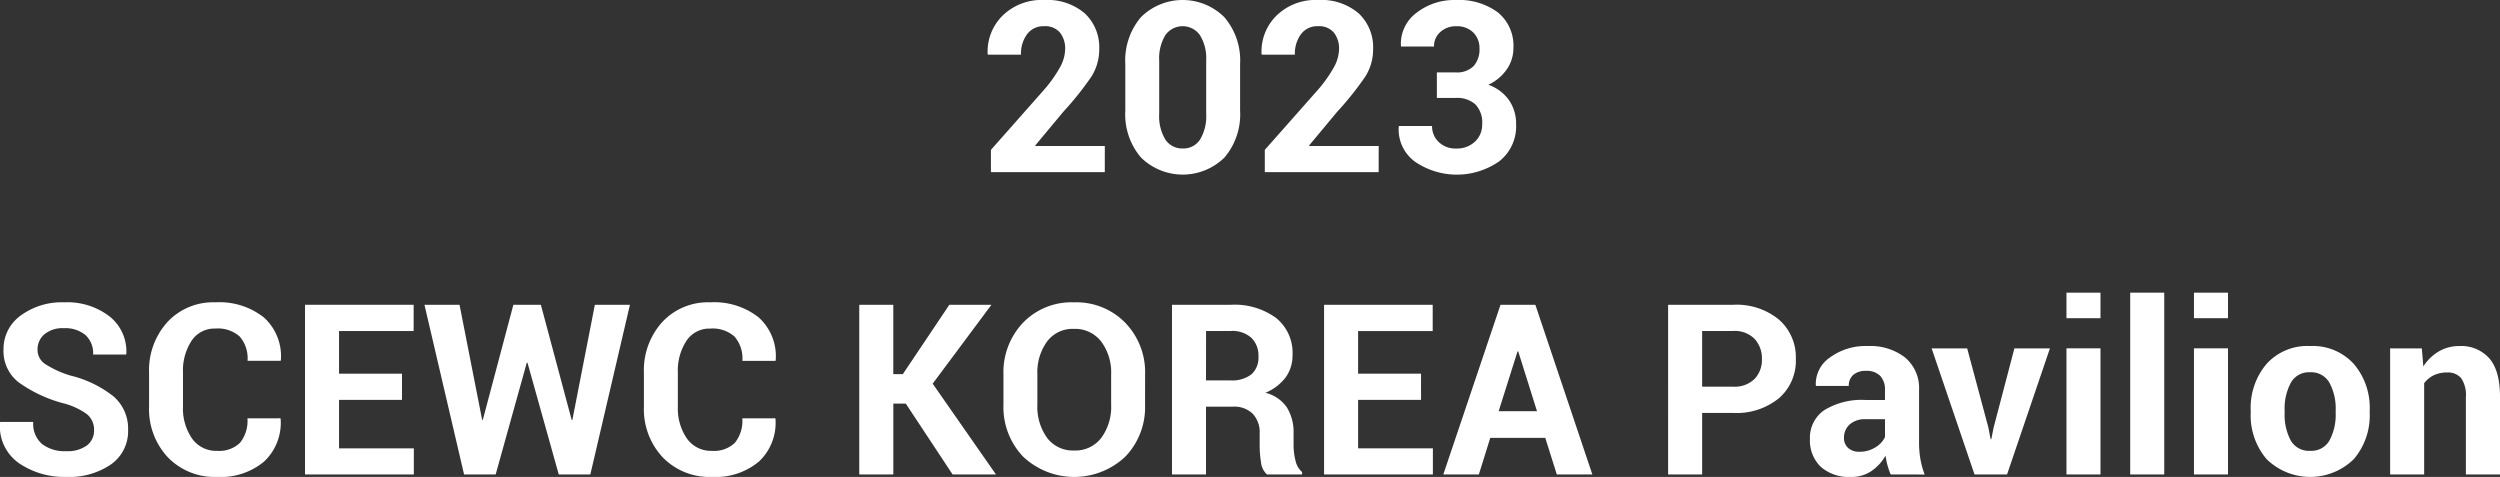
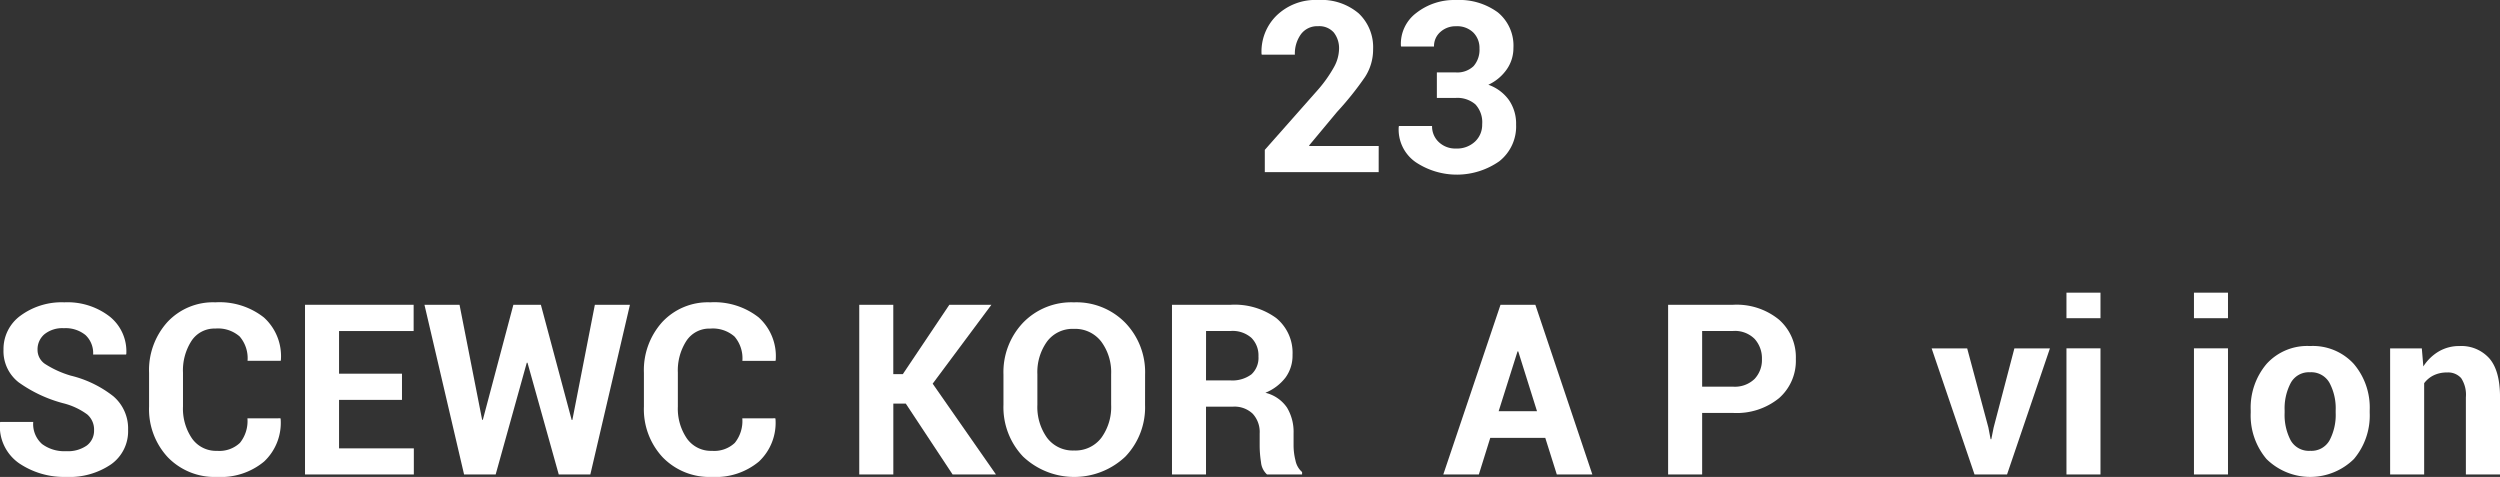
<svg xmlns="http://www.w3.org/2000/svg" width="314.226" height="59.944" viewBox="0 0 314.226 59.944">
  <rect x="0" y="0" width="314.226" height="59.944" fill="#333333" stroke="none" />
  <defs>
    <clipPath id="clip-path">
      <rect id="사각형_11714" data-name="사각형 11714" width="314.226" height="59.944" transform="translate(0 0)" fill="none" />
    </clipPath>
  </defs>
  <g id="그룹_8418" data-name="그룹 8418" transform="translate(0 0)">
    <g id="그룹_8417" data-name="그룹 8417" clip-path="url(#clip-path)">
-       <path id="패스_12267" data-name="패스 12267" d="M138.862,21.636H124.55v-2.8l6.607-7.471a16.66,16.66,0,0,0,2.1-2.952,4.9,4.9,0,0,0,.623-2.218,3.189,3.189,0,0,0-.66-2.11,2.426,2.426,0,0,0-1.977-.791,2.539,2.539,0,0,0-2.154,1.011,4.145,4.145,0,0,0-.761,2.563h-4.16l-.03-.088a6.344,6.344,0,0,1,1.875-4.812A7.025,7.025,0,0,1,131.245,0a7.237,7.237,0,0,1,5.1,1.677,5.836,5.836,0,0,1,1.817,4.505,6.335,6.335,0,0,1-1.018,3.5,39.406,39.406,0,0,1-3.508,4.38l-3.516,4.219.029.073h8.716Z" fill="#fff" />
-       <path id="패스_12268" data-name="패스 12268" d="M155.869,13.916a8.358,8.358,0,0,1-1.971,5.889,7.488,7.488,0,0,1-10.48,0,8.338,8.338,0,0,1-1.978-5.889V8.042a8.392,8.392,0,0,1,1.97-5.888,7.443,7.443,0,0,1,10.474,0,8.352,8.352,0,0,1,1.985,5.888ZM151.606,7.6a5.517,5.517,0,0,0-.784-3.179,2.661,2.661,0,0,0-4.35,0A5.6,5.6,0,0,0,145.7,7.6v6.724a5.614,5.614,0,0,0,.776,3.215,2.518,2.518,0,0,0,2.2,1.121,2.473,2.473,0,0,0,2.161-1.121,5.656,5.656,0,0,0,.769-3.215Z" fill="#fff" />
      <path id="패스_12269" data-name="패스 12269" d="M173.286,21.636H158.974v-2.8l6.607-7.471a16.645,16.645,0,0,0,2.1-2.952,4.889,4.889,0,0,0,.624-2.218,3.189,3.189,0,0,0-.66-2.11,2.426,2.426,0,0,0-1.977-.791,2.539,2.539,0,0,0-2.154,1.011,4.145,4.145,0,0,0-.761,2.563h-4.16l-.03-.088a6.337,6.337,0,0,1,1.875-4.812A7.025,7.025,0,0,1,165.669,0a7.237,7.237,0,0,1,5.1,1.677,5.836,5.836,0,0,1,1.817,4.505,6.336,6.336,0,0,1-1.019,3.5,39.252,39.252,0,0,1-3.507,4.38l-3.516,4.219.029.073h8.716Z" fill="#fff" />
      <path id="패스_12270" data-name="패스 12270" d="M182.954,9.1a2.958,2.958,0,0,0,2.263-.791,3.137,3.137,0,0,0,.74-2.227,2.732,2.732,0,0,0-.776-1.992,2.9,2.9,0,0,0-2.168-.791,2.837,2.837,0,0,0-1.971.718,2.354,2.354,0,0,0-.8,1.831h-4.131l-.029-.088a4.841,4.841,0,0,1,1.933-4.131,7.717,7.717,0,0,1,5-1.626,8.18,8.18,0,0,1,5.258,1.56,5.4,5.4,0,0,1,1.949,4.475,4.644,4.644,0,0,1-.843,2.689,5.76,5.76,0,0,1-2.307,1.926,5.383,5.383,0,0,1,2.578,1.912,5.214,5.214,0,0,1,.909,3.1,5.559,5.559,0,0,1-2.118,4.608,9.311,9.311,0,0,1-10.524.095,5,5,0,0,1-2.109-4.439l.029-.088h4.16a2.683,2.683,0,0,0,.842,2.014,3,3,0,0,0,2.176.813,3.3,3.3,0,0,0,2.373-.864,2.886,2.886,0,0,0,.908-2.182,3.308,3.308,0,0,0-.85-2.5,3.467,3.467,0,0,0-2.49-.813H180.6V9.1Z" fill="#fff" />
      <path id="패스_12271" data-name="패스 12271" d="M11.823,54.07a2.5,2.5,0,0,0-.857-1.978,8.622,8.622,0,0,0-3.01-1.406,17.1,17.1,0,0,1-5.6-2.622A4.96,4.96,0,0,1,.441,43.948a5.176,5.176,0,0,1,2.153-4.284A8.726,8.726,0,0,1,8.088,38a8.66,8.66,0,0,1,5.7,1.787,5.591,5.591,0,0,1,2.088,4.687l-.03.088H11.706a3.107,3.107,0,0,0-.967-2.454,3.956,3.956,0,0,0-2.71-.856,3.583,3.583,0,0,0-2.446.761,2.483,2.483,0,0,0-.864,1.949,2.126,2.126,0,0,0,.937,1.779,12.514,12.514,0,0,0,3.237,1.473,13.952,13.952,0,0,1,5.362,2.6A5.33,5.33,0,0,1,16.1,54.041a5.088,5.088,0,0,1-2.138,4.321,9.284,9.284,0,0,1-5.655,1.582A10.1,10.1,0,0,1,2.4,58.23,5.651,5.651,0,0,1,0,53.118l.029-.088H4.177A3.356,3.356,0,0,0,5.29,55.813a4.684,4.684,0,0,0,3.017.894,4.121,4.121,0,0,0,2.615-.718,2.328,2.328,0,0,0,.9-1.919" fill="#fff" />
      <path id="패스_12272" data-name="패스 12272" d="M35.246,52.576l.029.088a6.677,6.677,0,0,1-2.08,5.347,8.48,8.48,0,0,1-5.9,1.933,8.173,8.173,0,0,1-6.2-2.468A8.85,8.85,0,0,1,18.737,51.1V46.863a9.014,9.014,0,0,1,2.3-6.379A7.838,7.838,0,0,1,27.072,38a9.005,9.005,0,0,1,6.094,1.9,6.557,6.557,0,0,1,2.139,5.361l-.03.088h-4.16a4.187,4.187,0,0,0-.989-3.053,4.123,4.123,0,0,0-3.054-1,3.447,3.447,0,0,0-3,1.545A6.835,6.835,0,0,0,23,46.834V51.1a6.631,6.631,0,0,0,1.135,4.013,3.691,3.691,0,0,0,3.157,1.553,3.756,3.756,0,0,0,2.864-1,4.365,4.365,0,0,0,.944-3.084Z" fill="#fff" />
      <path id="패스_12273" data-name="패스 12273" d="M50.525,50.261h-7.91v6.094h9.4v3.281H38.337V38.308H51.99v3.3H42.615v5.361h7.91Z" fill="#fff" />
      <path id="패스_12274" data-name="패스 12274" d="M71.853,52.781h.088l2.827-14.473h4.409L74.2,59.636h-3.97L66.3,45.589h-.088L62.3,59.636h-3.97l-4.98-21.328h4.409L60.6,52.766h.088l3.838-14.458h3.457Z" fill="#fff" />
      <path id="패스_12275" data-name="패스 12275" d="M97.443,52.576l.029.088a6.677,6.677,0,0,1-2.08,5.347,8.48,8.48,0,0,1-5.9,1.933,8.173,8.173,0,0,1-6.2-2.468A8.85,8.85,0,0,1,80.934,51.1V46.863a9.014,9.014,0,0,1,2.3-6.379A7.838,7.838,0,0,1,89.269,38a9.005,9.005,0,0,1,6.094,1.9A6.557,6.557,0,0,1,97.5,45.266l-.03.088h-4.16a4.187,4.187,0,0,0-.989-3.053,4.123,4.123,0,0,0-3.054-1,3.447,3.447,0,0,0-2.995,1.545A6.835,6.835,0,0,0,85.2,46.834V51.1a6.631,6.631,0,0,0,1.135,4.013,3.691,3.691,0,0,0,3.157,1.553,3.756,3.756,0,0,0,2.864-1,4.365,4.365,0,0,0,.944-3.084Z" fill="#fff" />
      <path id="패스_12276" data-name="패스 12276" d="M113.85,50.73h-1.567v8.906H108V38.308h4.278v8.716h1.2l5.845-8.716h5.288l-7.383,9.917,7.954,11.411h-5.449Z" fill="#fff" />
      <path id="패스_12277" data-name="패스 12277" d="M143.923,50.891a8.954,8.954,0,0,1-2.476,6.5,9.356,9.356,0,0,1-12.861-.008,8.99,8.99,0,0,1-2.461-6.489V47.053a9.013,9.013,0,0,1,2.453-6.481,8.436,8.436,0,0,1,6.4-2.571,8.588,8.588,0,0,1,6.459,2.571,8.934,8.934,0,0,1,2.491,6.481Zm-4.263-3.867a6.452,6.452,0,0,0-1.245-4.087,4.124,4.124,0,0,0-3.442-1.6,4,4,0,0,0-3.377,1.6,6.584,6.584,0,0,0-1.208,4.087v3.867a6.633,6.633,0,0,0,1.215,4.131,4.028,4.028,0,0,0,3.4,1.6,4.082,4.082,0,0,0,3.428-1.6,6.577,6.577,0,0,0,1.23-4.131Z" fill="#fff" />
      <path id="패스_12278" data-name="패스 12278" d="M151.584,51.111v8.525h-4.277V38.308h7.382A8.851,8.851,0,0,1,160.4,39.97a5.632,5.632,0,0,1,2.059,4.637,4.673,4.673,0,0,1-.872,2.834,6.068,6.068,0,0,1-2.541,1.927,4.587,4.587,0,0,1,2.716,1.86,5.9,5.9,0,0,1,.828,3.223v1.567a7.759,7.759,0,0,0,.242,1.868,2.566,2.566,0,0,0,.828,1.443v.307h-4.409a2.364,2.364,0,0,1-.755-1.552,13.559,13.559,0,0,1-.168-2.1V54.48A3.387,3.387,0,0,0,157.451,52a3.307,3.307,0,0,0-2.469-.887Zm0-3.3h3.032a4.011,4.011,0,0,0,2.681-.762,2.823,2.823,0,0,0,.879-2.256,3.107,3.107,0,0,0-.886-2.329,3.581,3.581,0,0,0-2.6-.864h-3.1Z" fill="#fff" />
-       <path id="패스_12279" data-name="패스 12279" d="M178.611,50.261H170.7v6.094h9.4v3.281H166.423V38.308h13.653v3.3H170.7v5.361h7.91Z" fill="#fff" />
      <path id="패스_12280" data-name="패스 12280" d="M194.226,55.036h-6.914l-1.435,4.6h-4.468L188.6,38.308h4.38l7.163,21.328h-4.467Zm-5.859-3.354h4.819l-2.358-7.515h-.088Z" fill="#fff" />
      <path id="패스_12281" data-name="패스 12281" d="M213.943,51.9v7.734h-4.277V38.308h8.159a8.4,8.4,0,0,1,5.786,1.875,6.288,6.288,0,0,1,2.109,4.937,6.244,6.244,0,0,1-2.109,4.922,8.444,8.444,0,0,1-5.786,1.86Zm0-3.3h3.882a3.557,3.557,0,0,0,2.71-.974,3.465,3.465,0,0,0,.923-2.483,3.632,3.632,0,0,0-.916-2.542,3.5,3.5,0,0,0-2.717-1h-3.882Z" fill="#fff" />
-       <path id="패스_12282" data-name="패스 12282" d="M237.644,59.636a8.985,8.985,0,0,1-.4-1.142A7.9,7.9,0,0,1,237,57.263a5.854,5.854,0,0,1-1.744,1.919,4.366,4.366,0,0,1-2.578.762,5.352,5.352,0,0,1-3.838-1.282,4.592,4.592,0,0,1-1.347-3.493,4.178,4.178,0,0,1,1.794-3.611,8.965,8.965,0,0,1,5.237-1.282h2.4v-1.26a2.468,2.468,0,0,0-.6-1.772,2.358,2.358,0,0,0-1.787-.63,2.329,2.329,0,0,0-1.6.505,1.767,1.767,0,0,0-.563,1.385h-4.117l-.029-.088a4.024,4.024,0,0,1,1.75-3.465,7.611,7.611,0,0,1,4.842-1.457,7.1,7.1,0,0,1,4.621,1.435,5,5,0,0,1,1.766,4.117v6.547a12.309,12.309,0,0,0,.168,2.1,10.492,10.492,0,0,0,.535,1.948Zm-3.911-2.856a3.645,3.645,0,0,0,1.992-.557,2.986,2.986,0,0,0,1.2-1.289V52.693h-2.4a2.851,2.851,0,0,0-2.059.674,2.216,2.216,0,0,0-.695,1.655,1.652,1.652,0,0,0,.52,1.282,2.054,2.054,0,0,0,1.443.476" fill="#fff" />
      <path id="패스_12283" data-name="패스 12283" d="M249.92,53.733,250.2,55.2h.088l.293-1.465,2.608-9.946h4.467l-5.39,15.849h-4.087l-5.391-15.849h4.468Z" fill="#fff" />
      <path id="패스_12284" data-name="패스 12284" d="M264.011,39.993h-4.277V36.785h4.277Zm0,19.643h-4.277V43.786h4.277Z" fill="#fff" />
-       <rect id="사각형_11713" data-name="사각형 11713" width="4.277" height="22.852" transform="translate(267.747 36.784)" fill="#fff" />
      <path id="패스_12285" data-name="패스 12285" d="M280.037,39.993H275.76V36.785h4.277Zm0,19.643H275.76V43.786h4.277Z" fill="#fff" />
      <path id="패스_12286" data-name="패스 12286" d="M282.893,51.565a8.5,8.5,0,0,1,1.978-5.807,6.888,6.888,0,0,1,5.478-2.264,6.966,6.966,0,0,1,5.508,2.256,8.46,8.46,0,0,1,1.992,5.815v.308a8.47,8.47,0,0,1-1.985,5.822,7.833,7.833,0,0,1-10.986,0,8.466,8.466,0,0,1-1.985-5.822Zm4.263.308a6.894,6.894,0,0,0,.762,3.479,2.628,2.628,0,0,0,2.461,1.311,2.6,2.6,0,0,0,2.423-1.318,6.846,6.846,0,0,0,.77-3.472v-.308a6.786,6.786,0,0,0-.776-3.442,2.627,2.627,0,0,0-2.447-1.333,2.592,2.592,0,0,0-2.424,1.341,6.831,6.831,0,0,0-.769,3.434Z" fill="#fff" />
      <path id="패스_12287" data-name="패스 12287" d="M304.4,43.787l.19,2.271a5.8,5.8,0,0,1,1.949-1.89,5.056,5.056,0,0,1,2.592-.674,4.715,4.715,0,0,1,3.75,1.545q1.349,1.546,1.348,4.886v9.712h-4.292v-9.7a3.8,3.8,0,0,0-.593-2.41,2.192,2.192,0,0,0-1.78-.71,3.735,3.735,0,0,0-1.677.359,3.273,3.273,0,0,0-1.194.989v11.47h-4.277V43.787Z" fill="#fff" />
    </g>
  </g>
</svg>